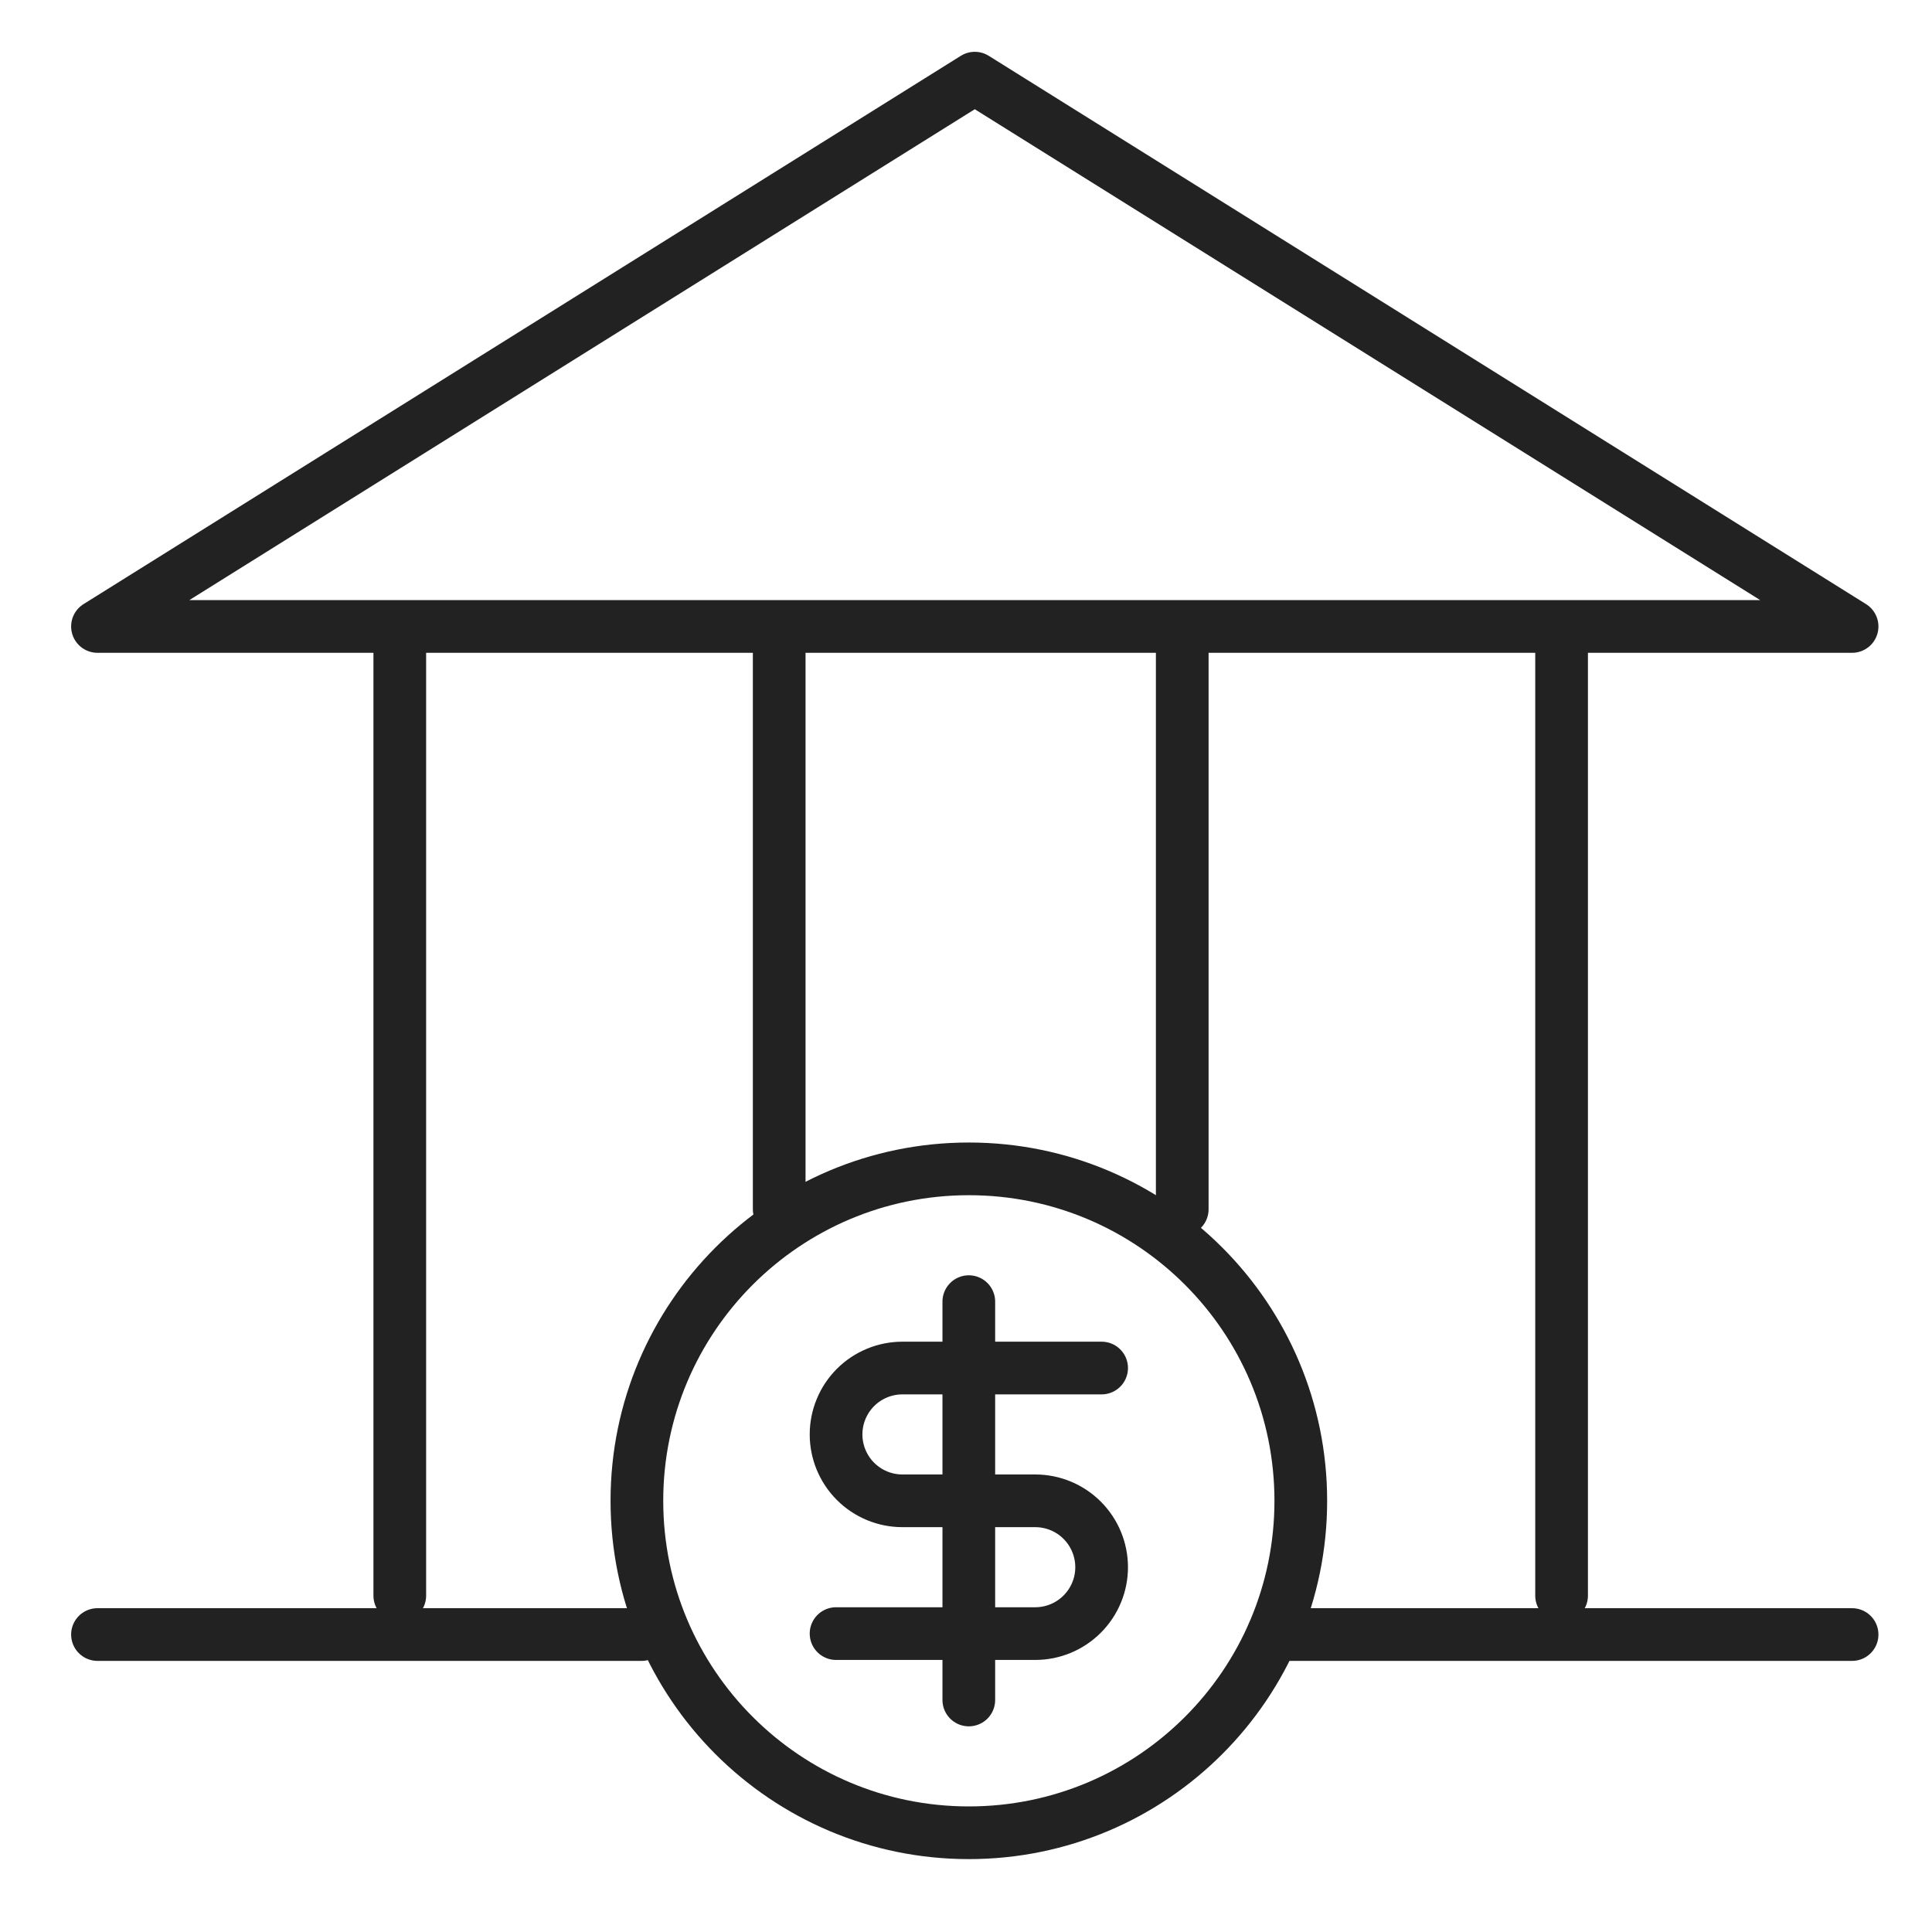
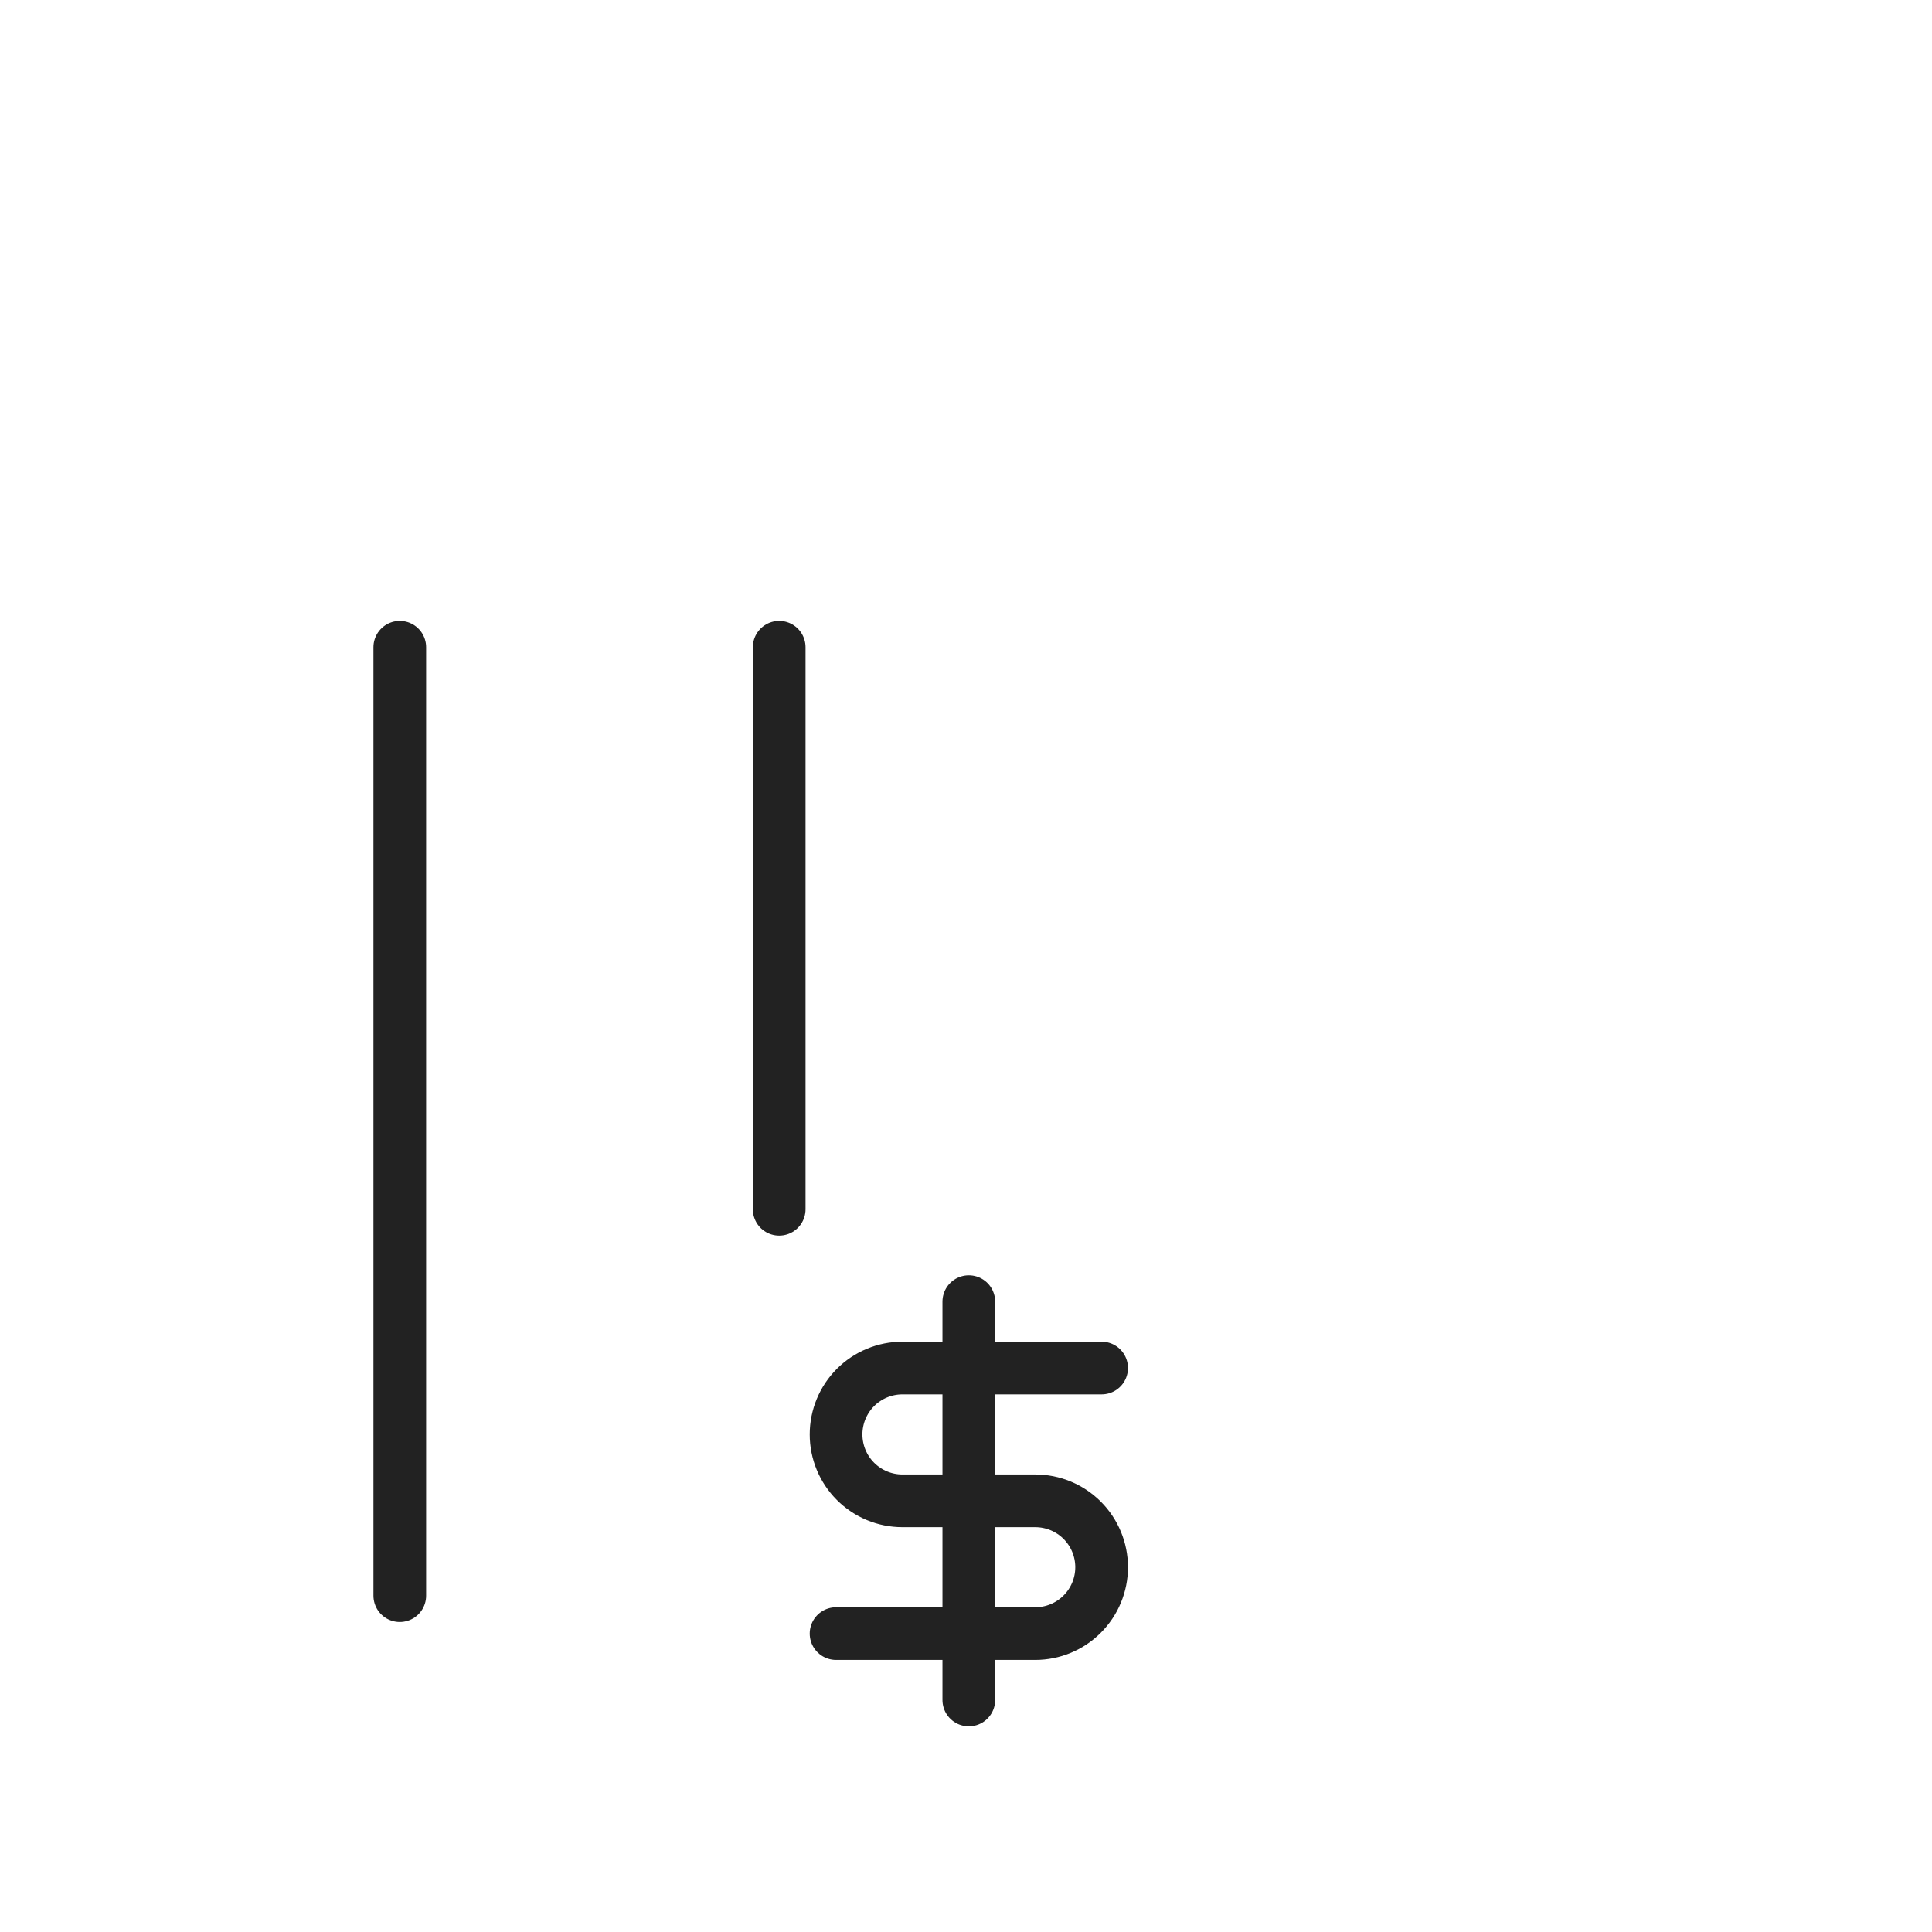
<svg xmlns="http://www.w3.org/2000/svg" width="55" height="55" viewBox="0 0 55 55" fill="none">
-   <path d="M2.775 46.532H18.263M52.725 46.532H36.238" stroke="#222222" stroke-width="1.5" stroke-linecap="round" stroke-linejoin="round" />
  <path d="M11.381 45.425V18.425" stroke="#222222" stroke-width="1.5" stroke-linecap="round" stroke-linejoin="round" />
  <path d="M22.182 34.425V18.425" stroke="#222222" stroke-width="1.5" stroke-linecap="round" stroke-linejoin="round" />
-   <path d="M33.656 34.425V18.425" stroke="#222222" stroke-width="1.5" stroke-linecap="round" stroke-linejoin="round" />
-   <path d="M44.455 45.425V18.425" stroke="#222222" stroke-width="1.5" stroke-linecap="round" stroke-linejoin="round" />
-   <path d="M27.75 2.225L52.725 17.834H2.775L27.75 2.225Z" stroke="#222222" stroke-width="1.5" stroke-linecap="round" stroke-linejoin="round" />
-   <path d="M27.581 52.175C32.8 52.175 37.031 47.944 37.031 42.725C37.031 37.506 32.8 33.275 27.581 33.275C22.362 33.275 18.131 37.506 18.131 42.725C18.131 47.944 22.362 52.175 27.581 52.175Z" stroke="#222222" stroke-width="1.5" stroke-linecap="round" stroke-linejoin="round" />
  <path d="M31.361 38.945H25.691C25.189 38.945 24.709 39.144 24.354 39.498C24 39.853 23.801 40.334 23.801 40.835C23.801 41.336 24 41.817 24.354 42.171C24.709 42.526 25.189 42.725 25.691 42.725H29.471C29.972 42.725 30.453 42.924 30.807 43.278C31.162 43.633 31.361 44.114 31.361 44.615C31.361 45.116 31.162 45.597 30.807 45.951C30.453 46.306 29.972 46.505 29.471 46.505H23.801" stroke="#222222" stroke-width="1.5" stroke-linecap="round" stroke-linejoin="round" />
  <path d="M27.58 48.395V37.055" stroke="#222222" stroke-width="1.5" stroke-linecap="round" stroke-linejoin="round" />
</svg>